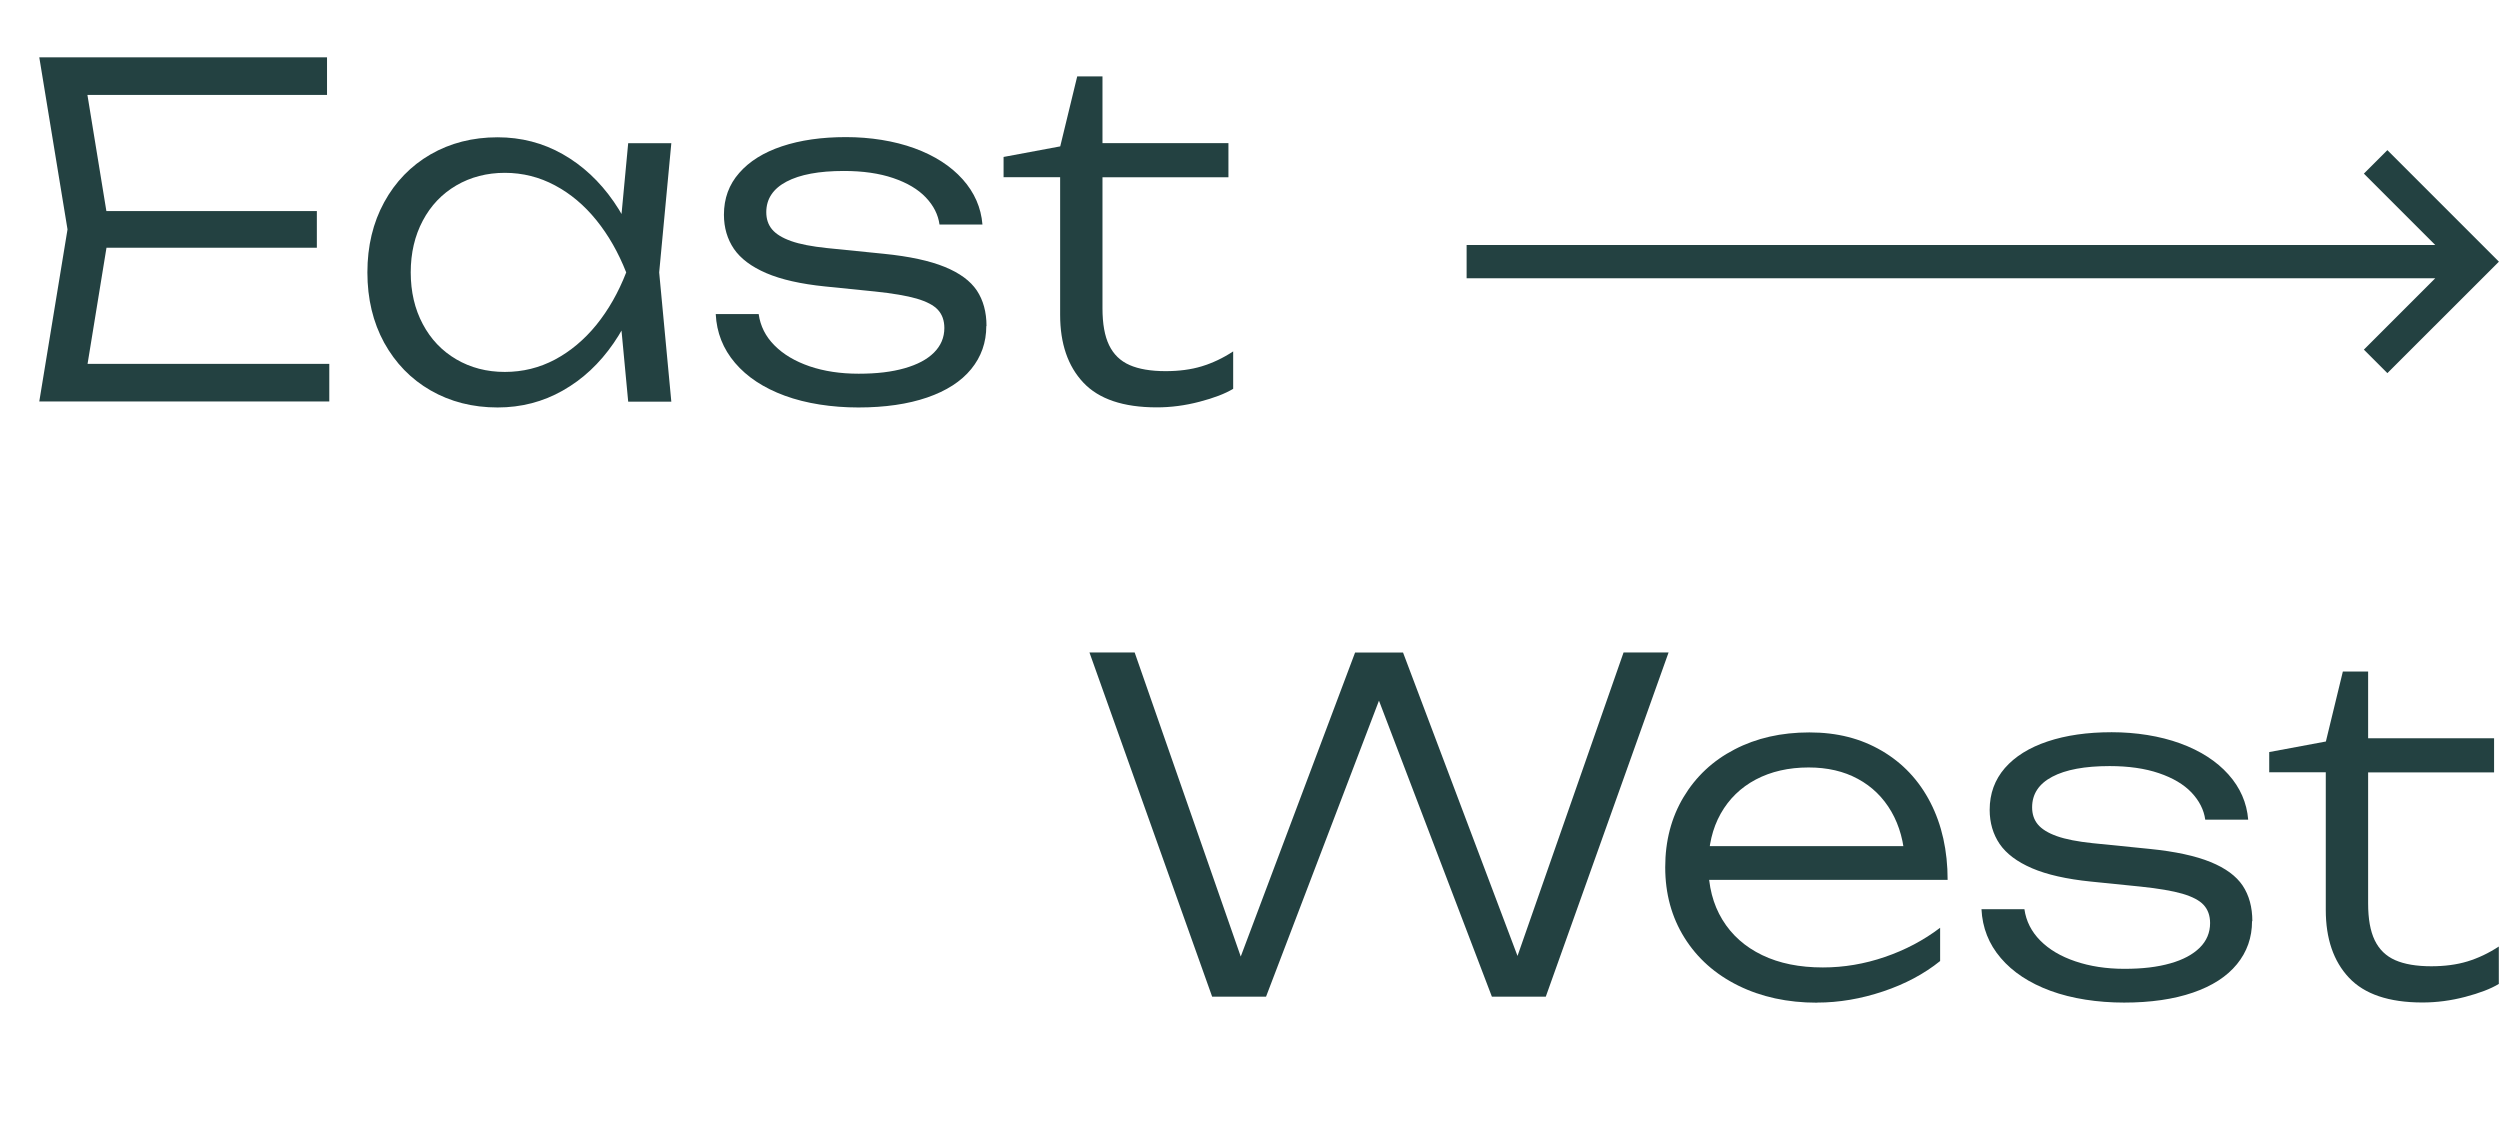
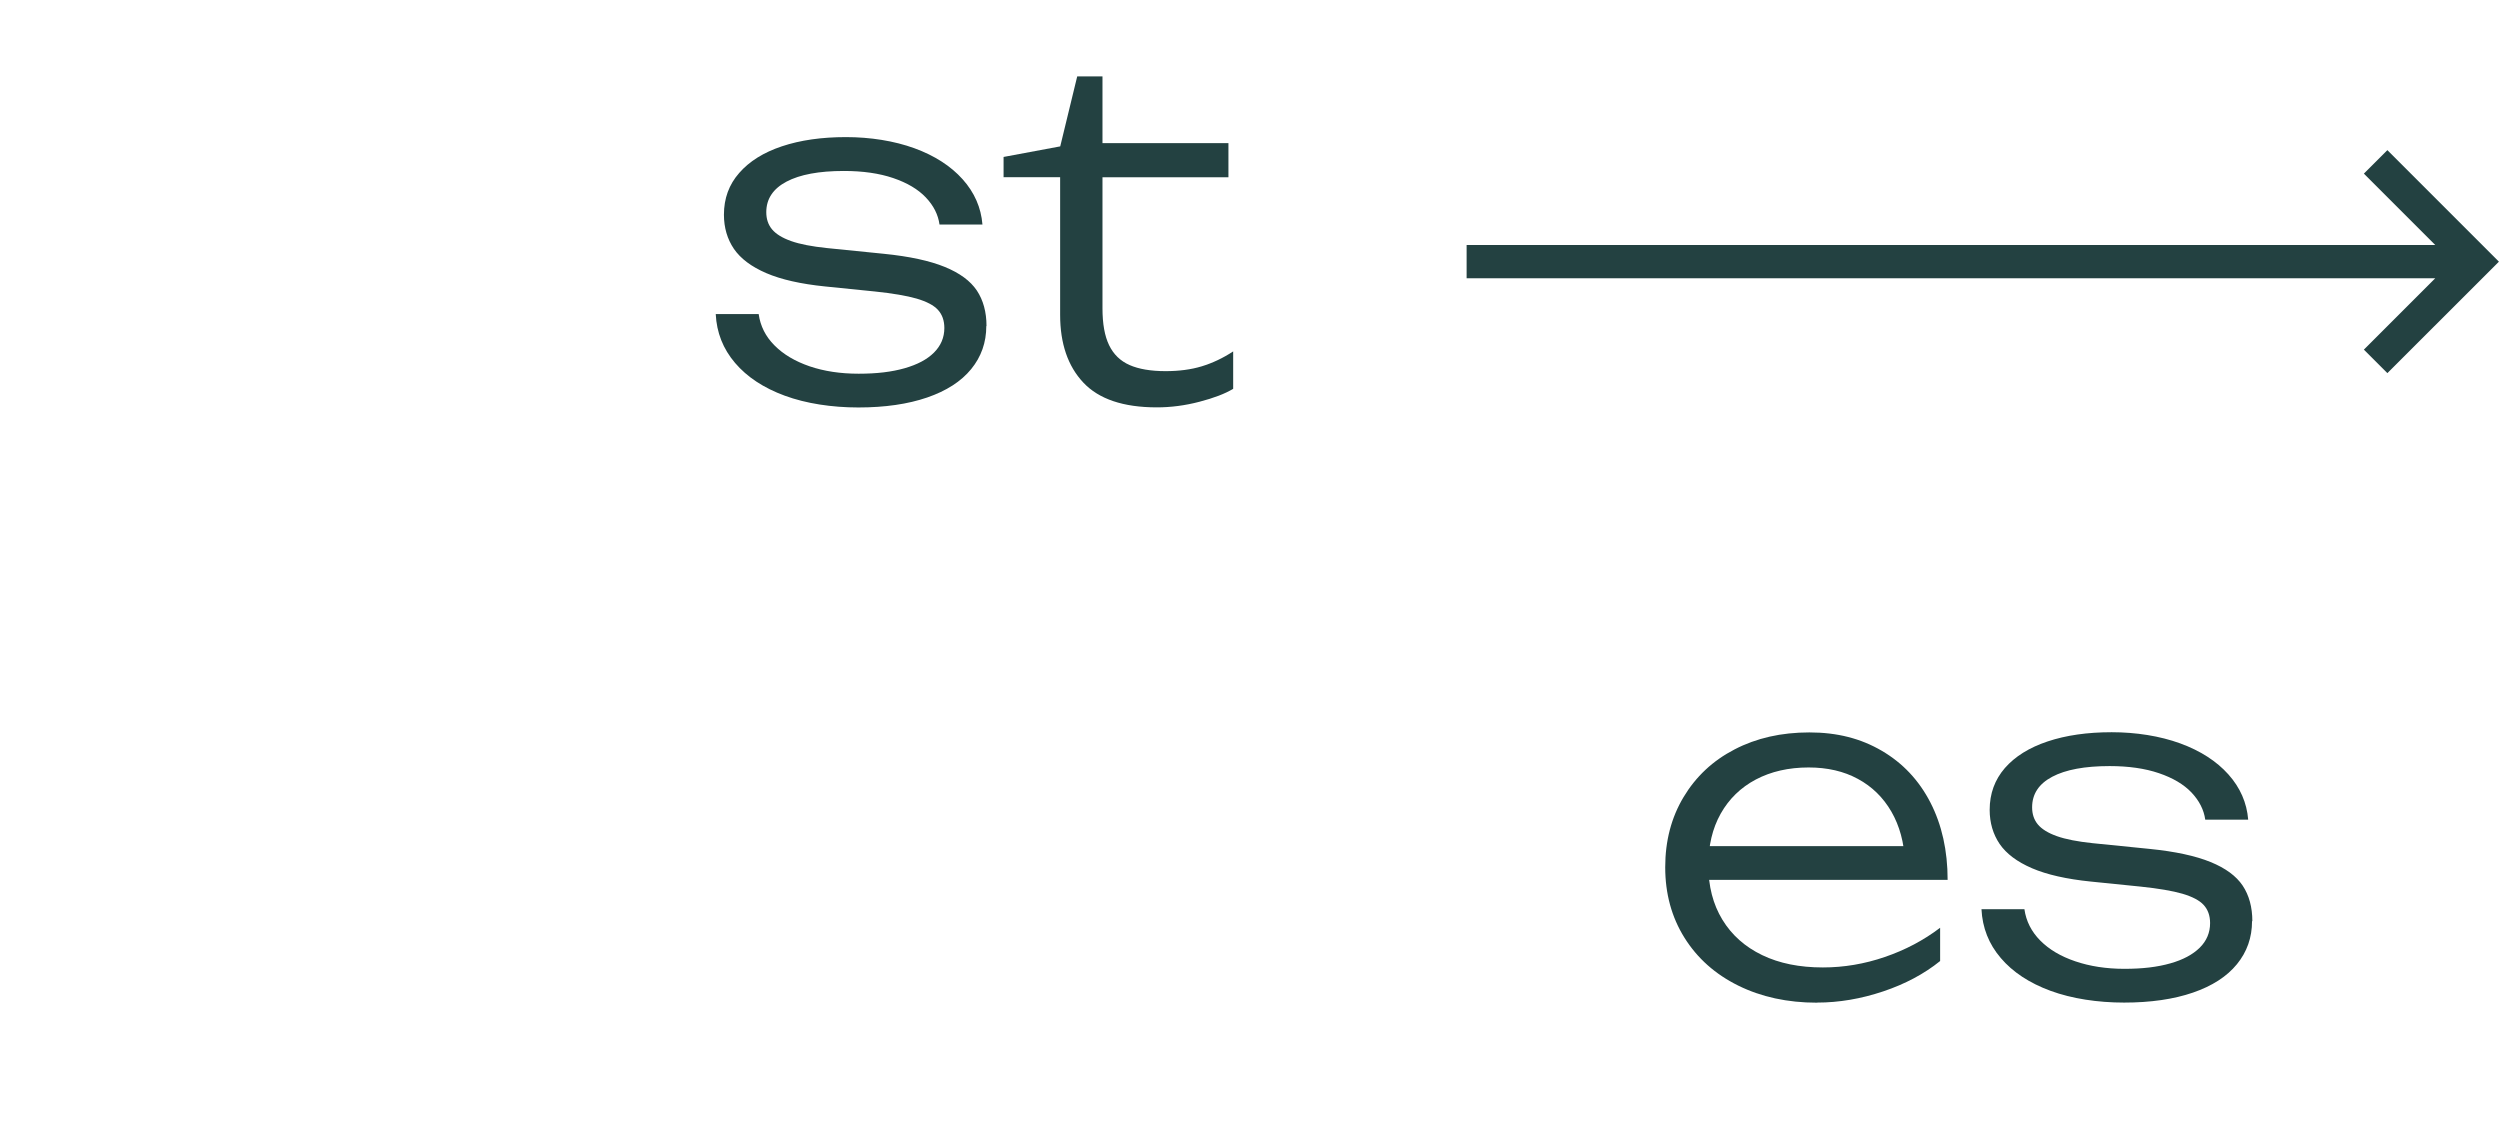
<svg xmlns="http://www.w3.org/2000/svg" id="Layer_1" data-name="Layer 1" viewBox="0 0 253.27 114.27">
  <defs>
    <style>
      .cls-1 {
        fill: #234141;
        stroke-width: 0px;
      }
    </style>
  </defs>
  <g>
    <g>
-       <path class="cls-1" d="M11.09,23.24l-2.67,16.39-2.3-2.77h27.24v3.81H3.98l2.86-17.43L3.98,5.81h29.15v3.81H6.11l2.3-2.74,2.67,16.36ZM32.1,21.38v3.72H8.32v-3.72h23.78Z" />
-       <path class="cls-1" d="M65.29,27.59c-.67,2.73-1.71,5.12-3.13,7.18-1.42,2.06-3.13,3.66-5.15,4.8-2.01,1.14-4.21,1.71-6.6,1.71-2.53,0-4.79-.58-6.79-1.73s-3.56-2.77-4.7-4.83c-1.13-2.07-1.7-4.44-1.7-7.12s.57-5.04,1.7-7.11,2.7-3.69,4.7-4.85c2-1.15,4.26-1.73,6.79-1.73,2.39,0,4.59.57,6.6,1.71,2.01,1.14,3.73,2.74,5.16,4.8,1.43,2.06,2.46,4.46,3.12,7.18ZM41.61,27.59c0,1.97.41,3.72,1.22,5.24.81,1.53,1.94,2.72,3.39,3.57,1.45.85,3.09,1.28,4.92,1.28s3.51-.42,5.08-1.25c1.57-.84,2.97-2.01,4.2-3.52,1.22-1.51,2.23-3.28,3.02-5.31-.79-2.01-1.8-3.78-3.02-5.29-1.22-1.51-2.62-2.69-4.2-3.53-1.57-.84-3.27-1.27-5.08-1.27s-3.47.43-4.92,1.28c-1.45.85-2.58,2.04-3.39,3.57s-1.22,3.27-1.22,5.24ZM63.64,40.68l-.93-9.88,1.16-3.21-1.16-3.18.93-9.9h4.37l-1.23,13.09,1.23,13.09h-4.37Z" />
      <path class="cls-1" d="M99.92,33.03c0,1.66-.51,3.11-1.53,4.36-1.02,1.25-2.51,2.21-4.46,2.88-1.95.67-4.28,1.01-6.97,1.01s-5.3-.4-7.45-1.19c-2.15-.79-3.83-1.9-5.04-3.32-1.22-1.43-1.87-3.08-1.96-4.95h4.35c.17,1.21.7,2.27,1.6,3.17.9.91,2.08,1.61,3.56,2.12,1.47.5,3.13.75,4.97.75s3.34-.18,4.64-.55,2.29-.89,2.99-1.59,1.05-1.53,1.05-2.49c0-.76-.22-1.37-.65-1.84-.43-.47-1.15-.84-2.16-1.14-1.01-.29-2.42-.53-4.23-.72l-5.04-.51c-2.46-.25-4.45-.7-5.96-1.35-1.51-.65-2.6-1.47-3.28-2.46-.67-.99-1.01-2.15-1.01-3.46,0-1.64.51-3.05,1.55-4.23,1.03-1.18,2.47-2.08,4.33-2.7,1.86-.62,4.02-.93,6.48-.93s4.88.38,6.94,1.13c2.05.75,3.68,1.8,4.88,3.14,1.2,1.34,1.87,2.87,2.01,4.59h-4.35c-.14-1.01-.6-1.92-1.39-2.75s-1.89-1.48-3.3-1.96-3.08-.72-5-.72c-2.51,0-4.45.36-5.81,1.08-1.36.72-2.05,1.75-2.05,3.1,0,.68.19,1.26.58,1.73.39.47,1.03.87,1.93,1.19.9.32,2.11.55,3.63.71l5.76.58c2.6.26,4.66.71,6.18,1.33s2.6,1.42,3.25,2.39c.65.98.98,2.18.98,3.6Z" />
      <path class="cls-1" d="M101.67,17.97v-2.07l5.74-1.07,1.72-7.09h2.56v6.76h12.76v3.46h-12.76v13.27c0,1.57.22,2.81.67,3.74s1.14,1.6,2.07,2.01c.93.41,2.15.62,3.65.62,1.36,0,2.59-.16,3.67-.49,1.08-.33,2.15-.83,3.18-1.51v3.79c-.82.5-1.96.93-3.41,1.31-1.45.38-2.89.57-4.33.57-3.39,0-5.87-.84-7.44-2.51-1.57-1.67-2.35-3.96-2.35-6.86v-13.95h-5.74Z" />
    </g>
    <g>
-       <path class="cls-1" d="M154.77,99.55h-1.98l11.69-33.45h4.56l-12.44,34.87h-5.46l-12.6-33.03h2.32l-12.6,33.03h-5.46l-12.43-34.87h4.58l11.67,33.45-1.91-.02,12.57-33.42h4.86l12.62,33.45Z" />
      <path class="cls-1" d="M184.08,101.58c-2.99,0-5.65-.58-7.98-1.73-2.33-1.15-4.15-2.77-5.45-4.85-1.3-2.08-1.95-4.46-1.95-7.14s.62-5.04,1.86-7.11,2.96-3.69,5.17-4.83c2.21-1.15,4.73-1.72,7.57-1.72s5.22.62,7.34,1.86c2.12,1.24,3.77,2.99,4.93,5.25,1.16,2.26,1.74,4.87,1.74,7.83h-25.38v-3.42h23.57l-2.51,1.56c-.09-1.94-.55-3.62-1.38-5.06-.83-1.43-1.96-2.54-3.39-3.31-1.43-.78-3.1-1.16-4.99-1.16-2.03,0-3.81.41-5.35,1.22-1.53.81-2.72,1.97-3.56,3.46-.84,1.5-1.25,3.24-1.25,5.24,0,2.11.47,3.94,1.42,5.5.95,1.56,2.29,2.75,4.03,3.59,1.74.84,3.79,1.25,6.15,1.25,2.12,0,4.21-.35,6.28-1.06s3.93-1.69,5.6-2.96v3.37c-1.61,1.3-3.54,2.33-5.78,3.08-2.24.75-4.47,1.13-6.68,1.13Z" />
      <path class="cls-1" d="M228.15,93.32c0,1.66-.51,3.11-1.53,4.36-1.02,1.25-2.51,2.21-4.46,2.88-1.95.67-4.28,1.01-6.97,1.01s-5.3-.4-7.45-1.19c-2.15-.79-3.83-1.9-5.04-3.32-1.22-1.42-1.87-3.08-1.96-4.95h4.35c.17,1.21.71,2.27,1.6,3.17.9.91,2.08,1.61,3.56,2.11,1.47.5,3.13.76,4.97.76s3.34-.18,4.64-.55c1.29-.36,2.29-.9,2.99-1.59s1.05-1.53,1.05-2.49c0-.76-.22-1.37-.65-1.84s-1.15-.84-2.16-1.14c-1.01-.29-2.42-.53-4.23-.72l-5.04-.51c-2.46-.25-4.45-.7-5.96-1.35-1.51-.65-2.6-1.47-3.28-2.46-.67-.99-1.01-2.15-1.01-3.46,0-1.64.52-3.05,1.54-4.23,1.03-1.18,2.48-2.08,4.34-2.7s4.02-.93,6.48-.93,4.88.38,6.94,1.13c2.05.75,3.68,1.8,4.88,3.14,1.2,1.34,1.87,2.87,2.01,4.59h-4.35c-.14-1.01-.61-1.92-1.39-2.75-.79-.83-1.89-1.48-3.3-1.96s-3.08-.72-5-.72c-2.51,0-4.45.36-5.81,1.08-1.36.72-2.04,1.75-2.04,3.1,0,.68.19,1.26.58,1.73s1.03.87,1.93,1.19,2.11.55,3.62.71l5.77.58c2.6.26,4.66.71,6.18,1.33,1.52.62,2.6,1.42,3.25,2.39.65.98.98,2.18.98,3.6Z" />
-       <path class="cls-1" d="M229.89,78.26v-2.07l5.74-1.07,1.72-7.09h2.56v6.76h12.76v3.46h-12.76v13.27c0,1.57.22,2.81.67,3.74s1.14,1.6,2.07,2.01c.93.41,2.15.62,3.65.62,1.36,0,2.59-.16,3.67-.49,1.08-.33,2.14-.83,3.18-1.51v3.79c-.82.5-1.96.93-3.4,1.31-1.45.38-2.89.57-4.34.57-3.39,0-5.87-.84-7.44-2.51-1.57-1.67-2.35-3.96-2.35-6.86v-13.95h-5.74Z" />
    </g>
  </g>
  <polygon class="cls-1" points="239.48 35.42 241.86 37.8 253.16 26.51 241.86 15.21 239.48 17.59 246.71 24.82 148.58 24.82 148.58 28.19 246.71 28.19 239.48 35.42" />
</svg>